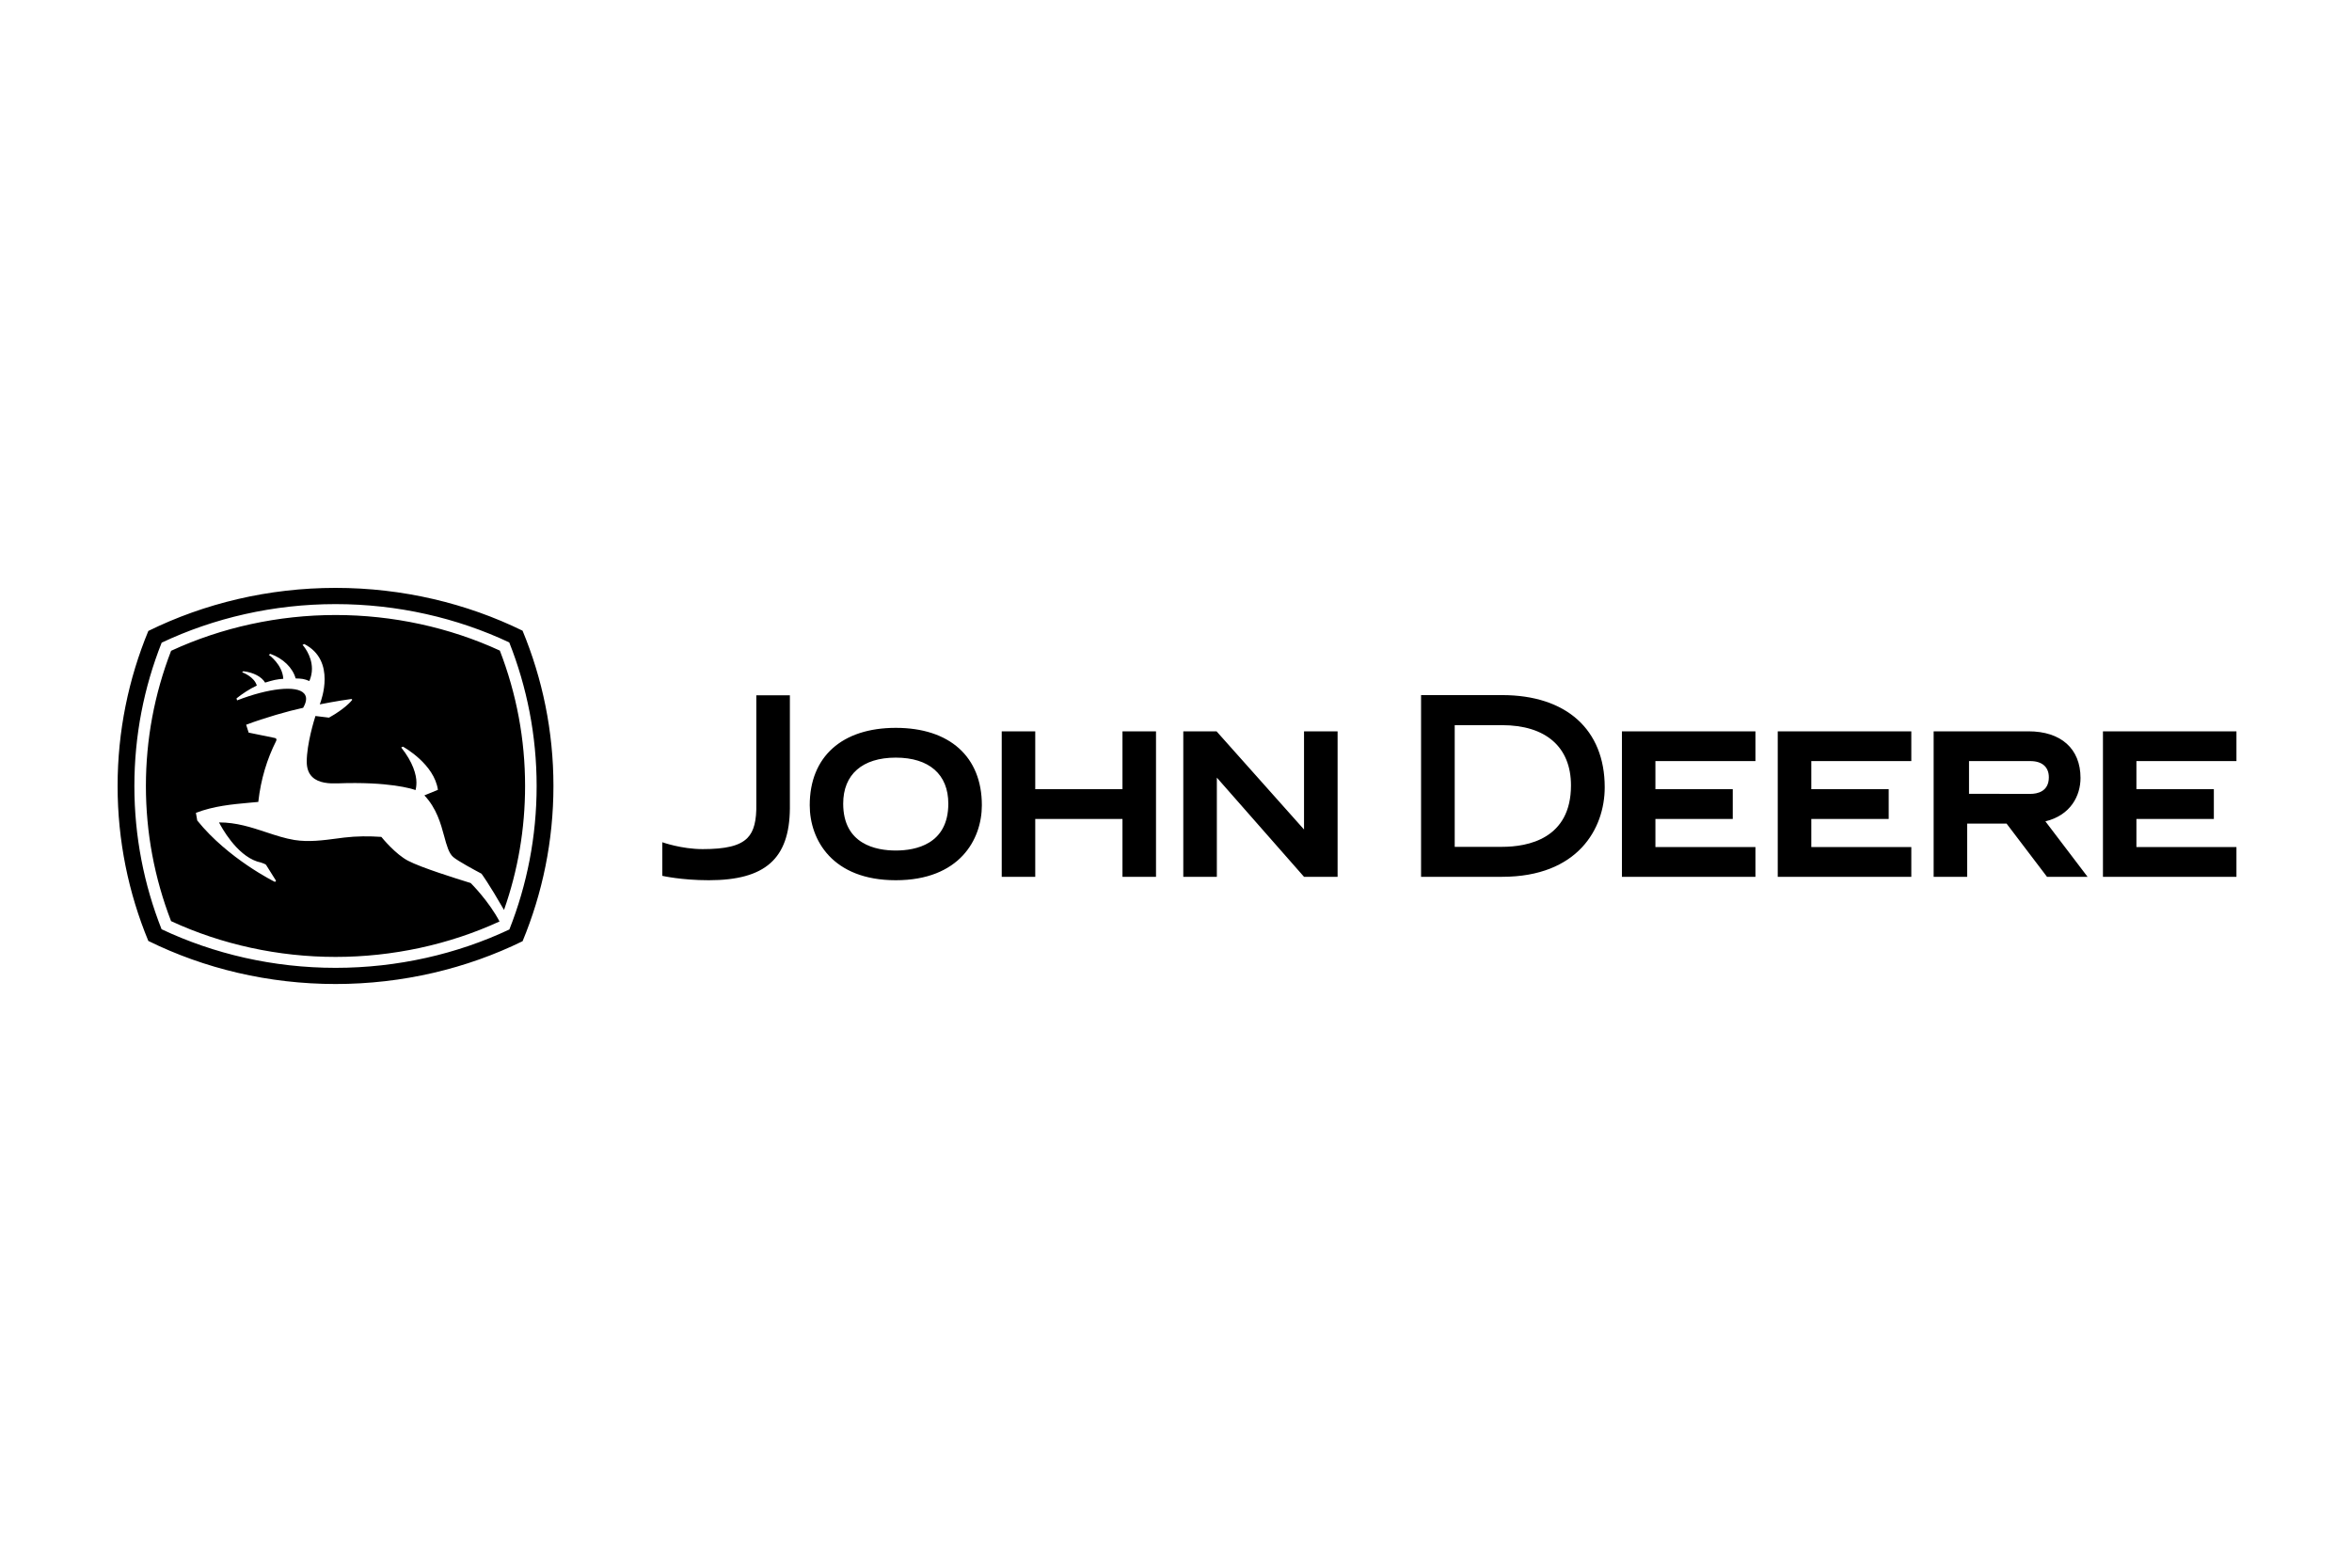
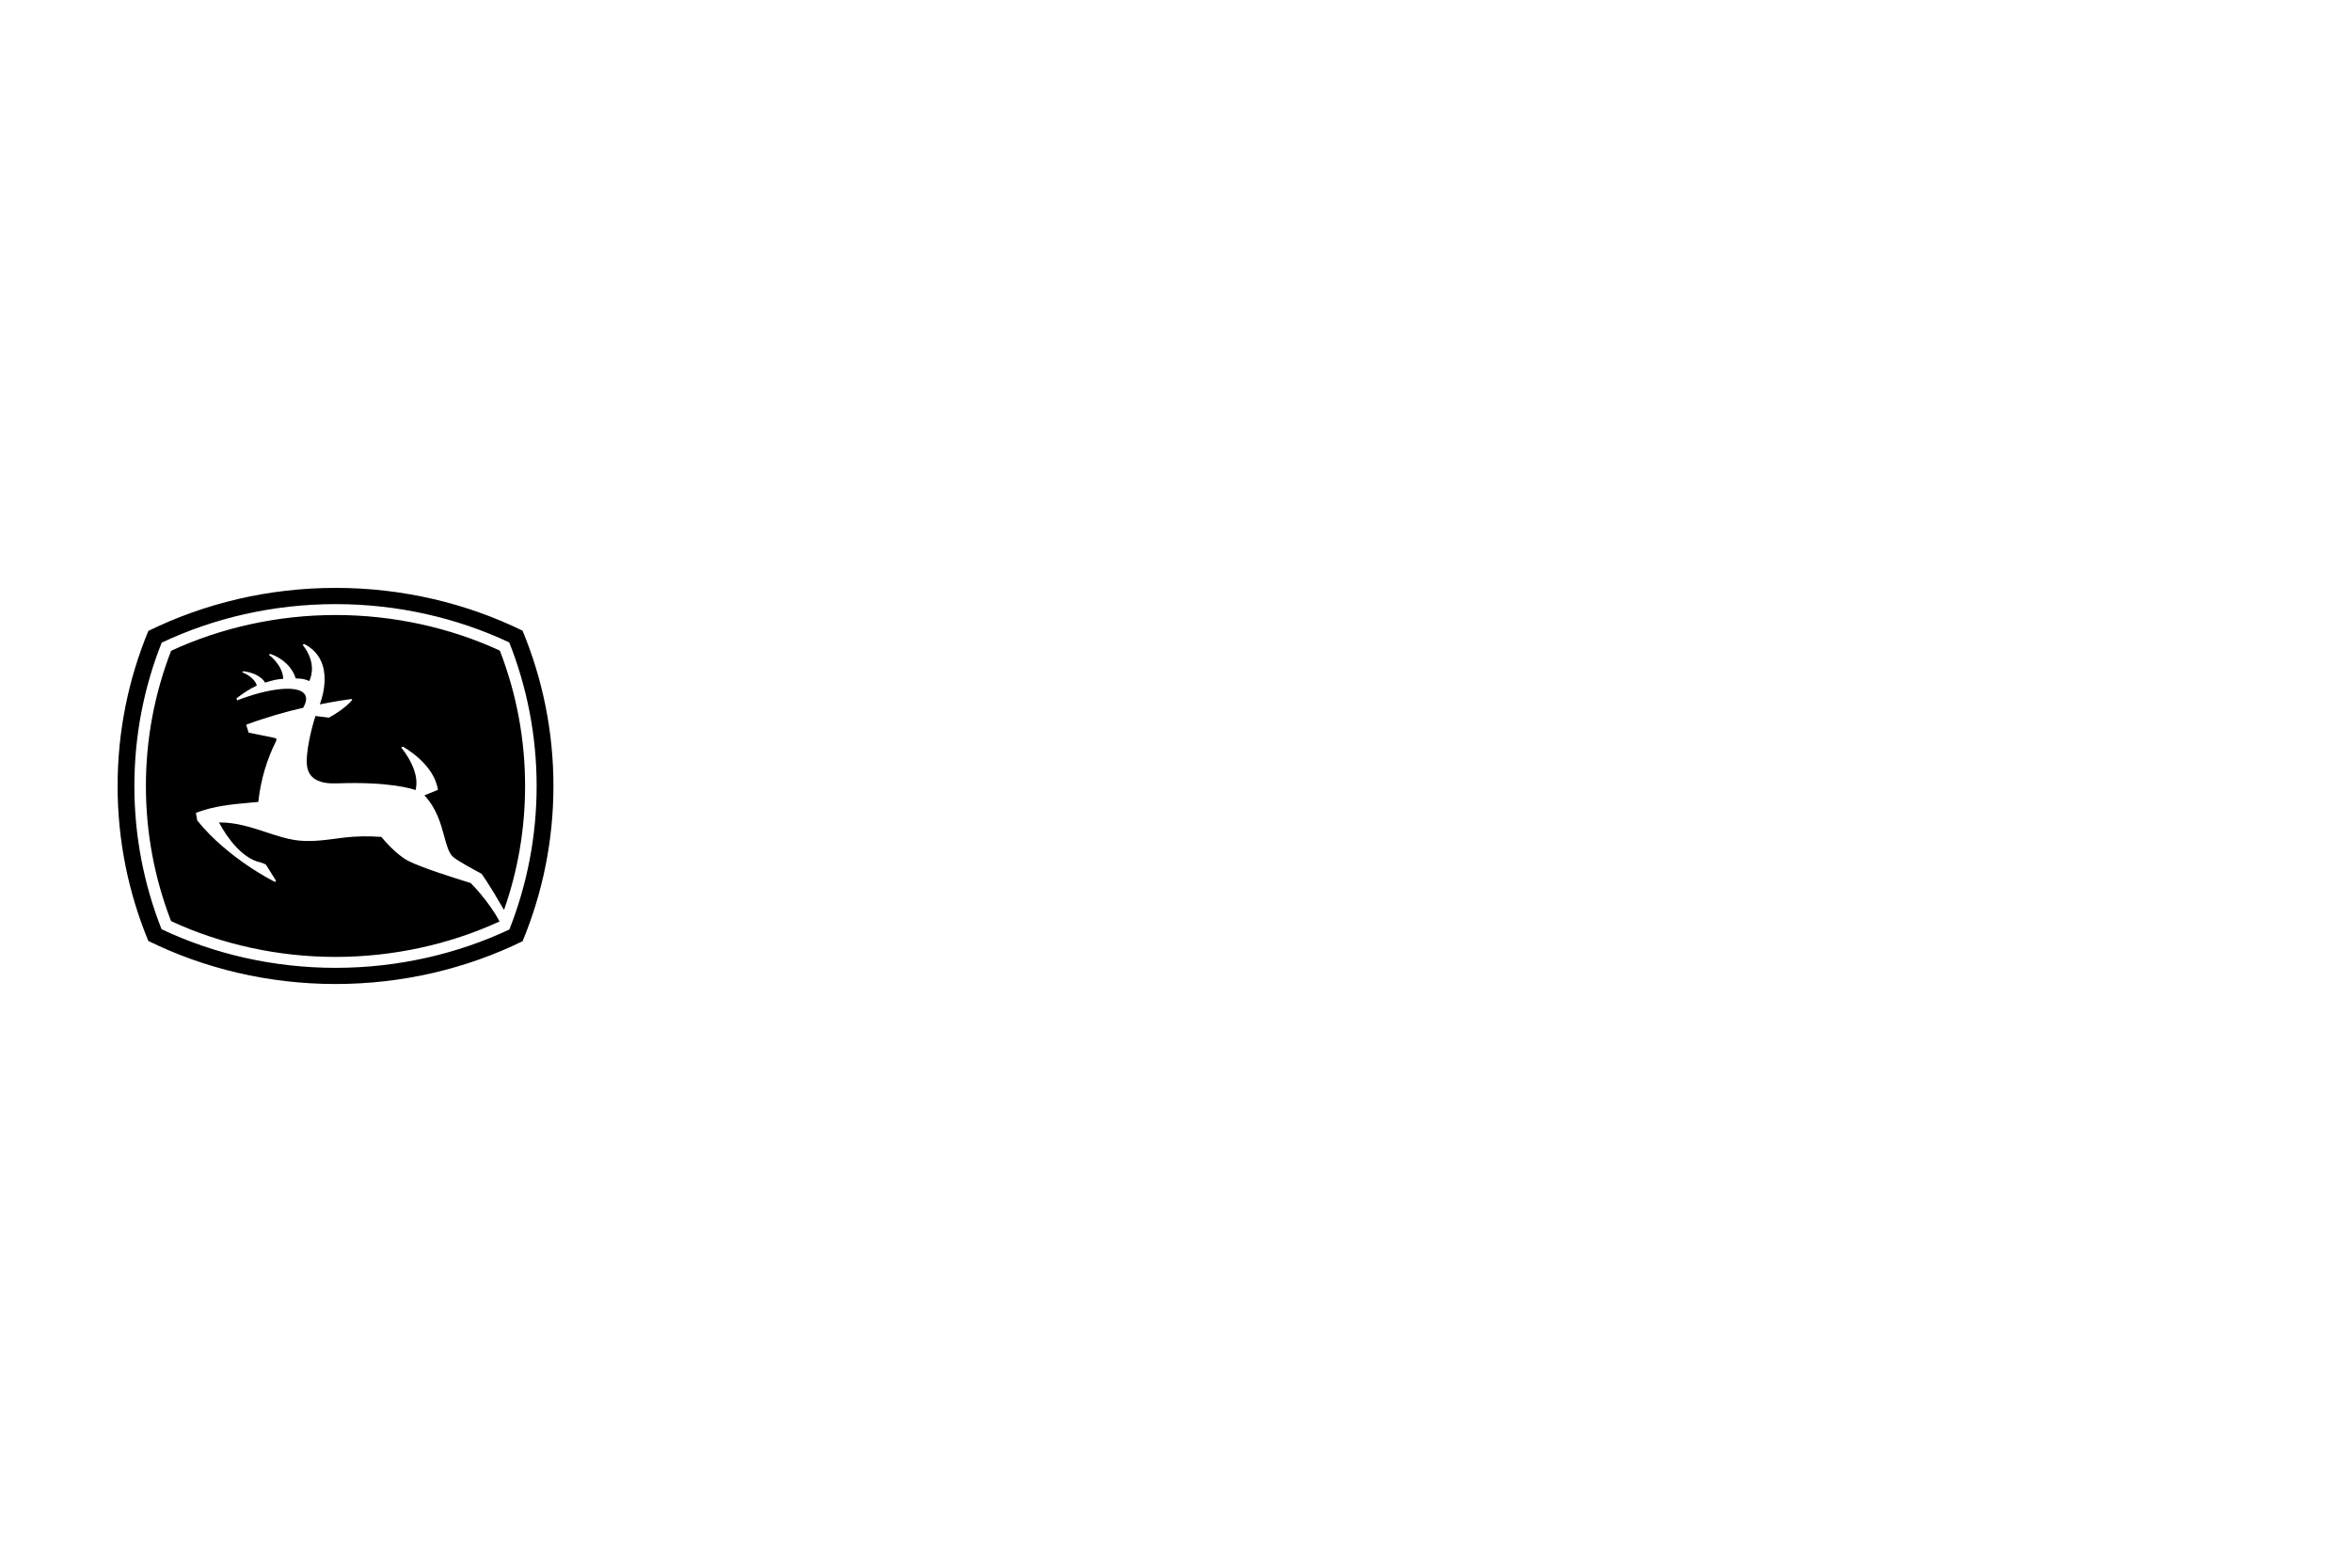
<svg xmlns="http://www.w3.org/2000/svg" width="180" height="120" viewBox="0 0 180 120" fill="none">
-   <path fill-rule="evenodd" clip-rule="evenodd" d="M102.367 67.116V55.98H99.798V63.494L93.103 55.98H90.558V67.116H93.126V59.524L99.798 67.116H102.367ZM155.379 60.769C155.909 60.769 156.799 60.6 156.799 59.498C156.799 58.709 156.281 58.258 155.379 58.258H150.69V60.762L155.379 60.769ZM159.763 67.116H156.659L153.564 63.043H150.549V67.116H147.983V55.98H155.239C157.738 55.98 159.223 57.316 159.223 59.553C159.223 60.894 158.481 62.401 156.536 62.871L159.763 67.116ZM114.955 53.207C119.871 53.207 122.81 55.848 122.81 60.262C122.81 63.428 120.752 67.116 114.955 67.116H108.755V53.207H114.955ZM111.33 55.508V64.822H114.955C116.922 64.822 120.228 64.212 120.228 60.12C120.228 57.187 118.306 55.508 114.955 55.508H111.33ZM163.501 64.839V62.688H169.427V60.409H163.501V58.258H171.157V55.98H160.94V67.116H171.157V64.839H163.501ZM138.621 64.839V62.688H144.544V60.409H138.621V58.258H146.274V55.98H136.052V67.116H146.274V64.839H138.621ZM126.69 64.839V62.688H132.609V60.409H126.69V58.258H134.345V55.98H124.127V67.116H134.345V64.839H126.69ZM85.904 55.98V60.409H79.228V55.98H76.663V67.116H79.228V62.688H85.904V67.116H88.47V55.98H85.904ZM68.555 65.104C67.055 65.104 64.53 64.638 64.53 61.515C64.53 59.278 65.999 57.993 68.555 57.993C71.11 57.993 72.575 59.278 72.575 61.515C72.575 64.638 70.055 65.104 68.555 65.104ZM61.969 61.634C61.969 64.28 63.693 67.378 68.555 67.378C73.416 67.378 75.142 64.28 75.142 61.634C75.142 57.928 72.679 55.714 68.555 55.714C64.431 55.714 61.969 57.928 61.969 61.634ZM50.688 64.47C50.688 64.47 52.145 64.996 53.775 64.996C55.514 64.996 56.599 64.757 57.203 64.14C57.706 63.635 57.906 62.788 57.881 61.537C57.881 61.532 57.881 53.221 57.881 53.221H60.45V61.895C60.413 65.738 58.556 67.378 54.244 67.378C52.147 67.378 50.688 67.042 50.688 67.042V64.47Z" fill="black" />
  <path fill-rule="evenodd" clip-rule="evenodd" d="M25.682 45C30.802 45 35.72 46.181 39.992 48.277C41.514 51.953 42.355 55.964 42.355 60.164C42.355 64.362 41.517 68.371 39.994 72.045C35.723 74.141 30.802 75.322 25.682 75.322C20.545 75.322 15.634 74.136 11.352 72.026C9.836 68.358 9 64.356 9 60.164C9 55.97 9.836 51.967 11.353 48.296C15.634 46.189 20.545 45 25.682 45ZM19.767 61.384C19.962 59.632 20.441 58.095 21.13 56.724C21.233 56.516 21.027 56.488 21.027 56.488C20.478 56.374 19.03 56.079 19.03 56.079L18.838 55.475C20.278 54.934 22.028 54.435 23.2 54.179C23.35 53.92 23.426 53.693 23.426 53.495C23.426 53.339 23.377 53.206 23.282 53.093C22.718 52.425 20.507 52.693 18.142 53.612L18.101 53.459C18.501 53.138 19.086 52.738 19.654 52.478C19.456 51.806 18.609 51.489 18.533 51.46C18.529 51.459 18.527 51.458 18.527 51.458L18.627 51.38C19.402 51.474 20.018 51.797 20.289 52.25C20.935 52.052 21.157 52.002 21.681 51.959C21.621 50.868 20.582 50.129 20.571 50.121L20.69 50.05C21.672 50.404 22.393 51.106 22.628 51.932C23.108 51.945 23.274 51.962 23.676 52.13C23.817 51.803 23.873 51.487 23.873 51.195C23.873 50.141 23.166 49.372 23.155 49.362L23.287 49.298C24.519 49.931 24.843 51.018 24.843 51.986C24.843 52.883 24.564 53.676 24.473 53.917C24.473 53.917 25.85 53.64 26.903 53.504L26.96 53.565C26.893 53.657 26.41 54.246 25.178 54.933L24.141 54.807C24.058 55.067 23.478 56.924 23.475 58.301V58.305C23.475 58.808 23.617 59.2 23.899 59.473C24.397 59.957 25.232 59.983 25.815 59.964C29.785 59.815 31.531 60.38 31.802 60.478C31.823 60.395 31.87 60.198 31.87 59.898C31.87 59.31 31.607 58.347 30.705 57.216L30.838 57.153C30.839 57.153 30.84 57.154 30.842 57.155C30.95 57.216 33.233 58.501 33.515 60.459L32.479 60.883C33.411 61.867 33.737 63.055 33.996 64.016L33.997 64.018C34.184 64.71 34.346 65.308 34.685 65.602C35.057 65.922 36.42 66.649 36.767 66.834C36.816 66.86 36.845 66.875 36.847 66.877C36.847 66.877 37.344 67.521 38.573 69.652C39.642 66.615 40.185 63.427 40.185 60.162C40.185 56.598 39.534 53.113 38.253 49.8C34.394 48.02 30.047 47.077 25.681 47.077C21.314 47.077 16.964 48.025 13.095 49.816C11.817 53.124 11.166 56.605 11.166 60.162C11.166 63.724 11.816 67.201 13.092 70.508C16.963 72.302 21.314 73.248 25.681 73.248C30.036 73.248 34.374 72.309 38.229 70.535C37.415 68.99 36.09 67.657 36.019 67.591C35.997 67.583 35.918 67.559 35.794 67.521C34.982 67.269 32.252 66.424 31.225 65.885C30.284 65.393 29.296 64.198 29.184 64.06C28.244 63.998 27.302 63.996 26.33 64.113C26.16 64.134 25.988 64.157 25.813 64.18C24.757 64.321 23.623 64.472 22.531 64.297C21.808 64.178 21.109 63.948 20.368 63.703L20.359 63.7C19.239 63.33 18.081 62.948 16.762 62.953C16.947 63.312 18.072 65.409 19.677 65.945C19.692 65.947 20.174 66.056 20.357 66.194L21.126 67.42L21.044 67.508C21.008 67.493 17.446 65.729 15.095 62.806L14.993 62.221C16.355 61.695 17.76 61.567 19.124 61.442C19.203 61.435 19.281 61.428 19.359 61.421C19.359 61.421 19.71 61.39 19.767 61.384ZM25.681 46.242C30.421 46.242 34.985 47.297 38.974 49.175C40.326 52.591 41.069 56.296 41.069 60.171C41.069 64.035 40.33 67.738 38.983 71.147C34.992 73.028 30.423 74.084 25.681 74.084C20.925 74.084 16.365 73.021 12.365 71.129C11.02 67.724 10.284 64.028 10.284 60.171C10.284 56.303 11.02 52.602 12.373 49.193C16.373 47.303 20.929 46.242 25.681 46.242Z" fill="black" />
</svg>